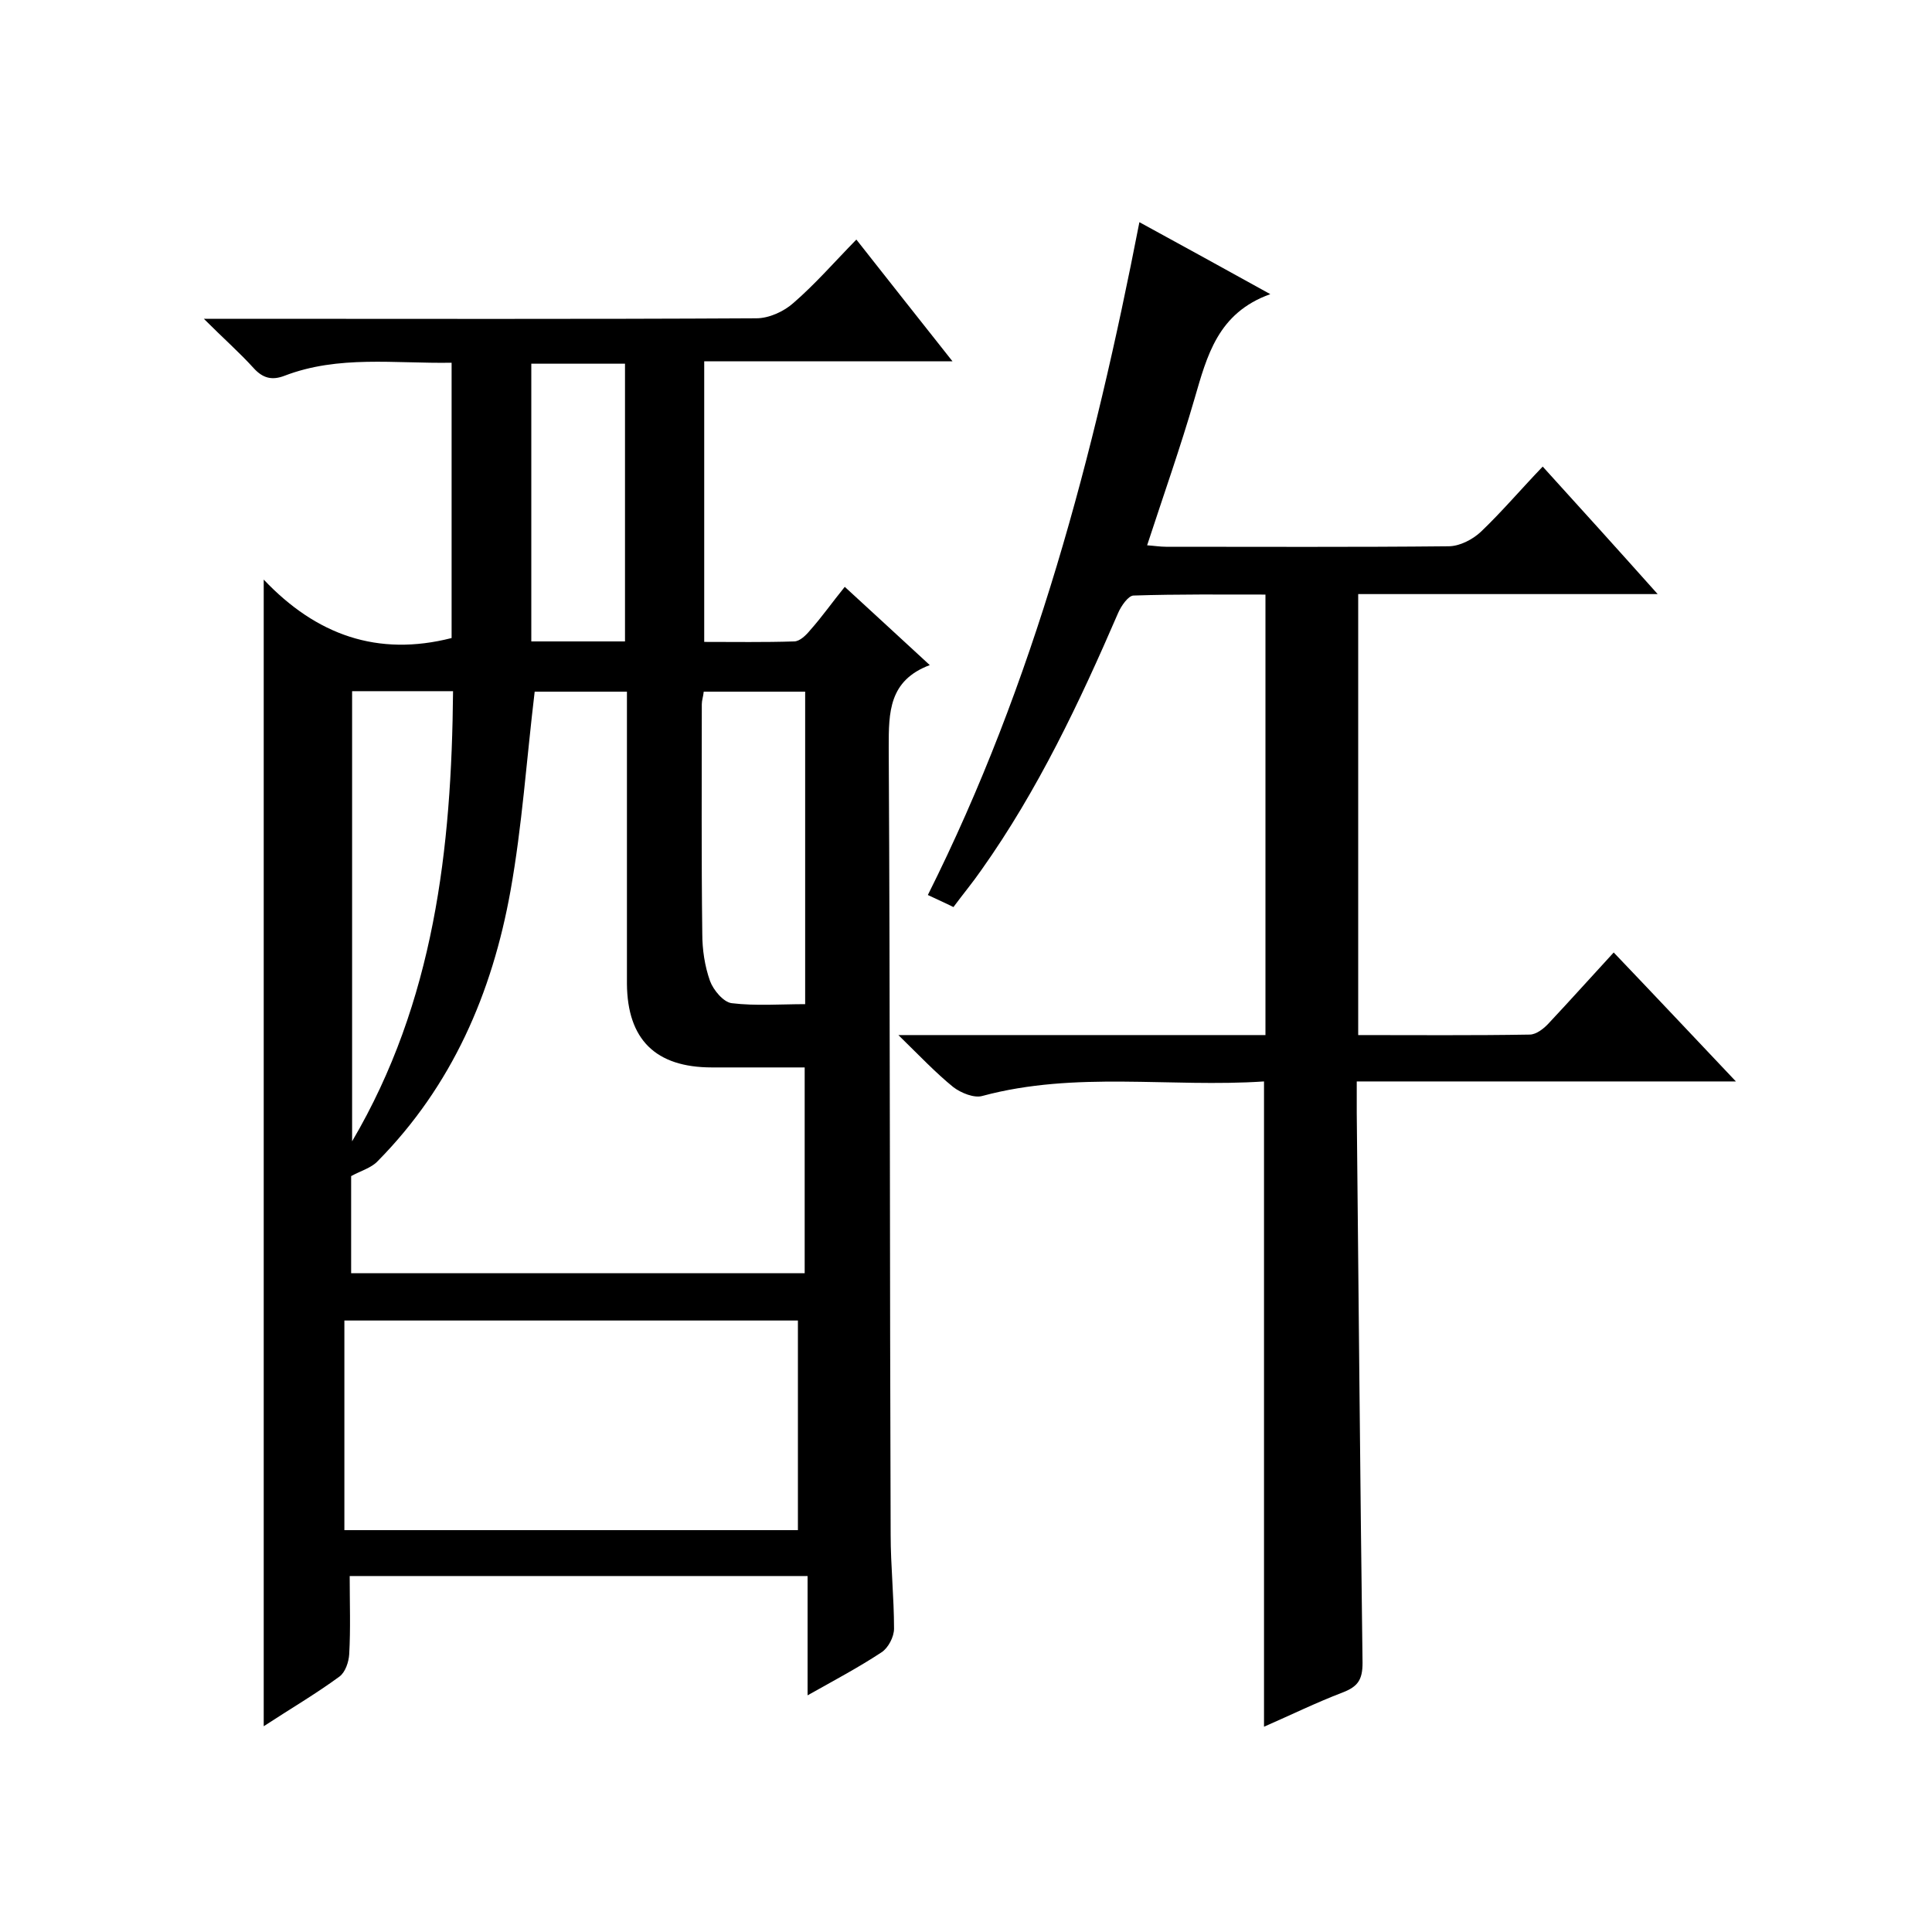
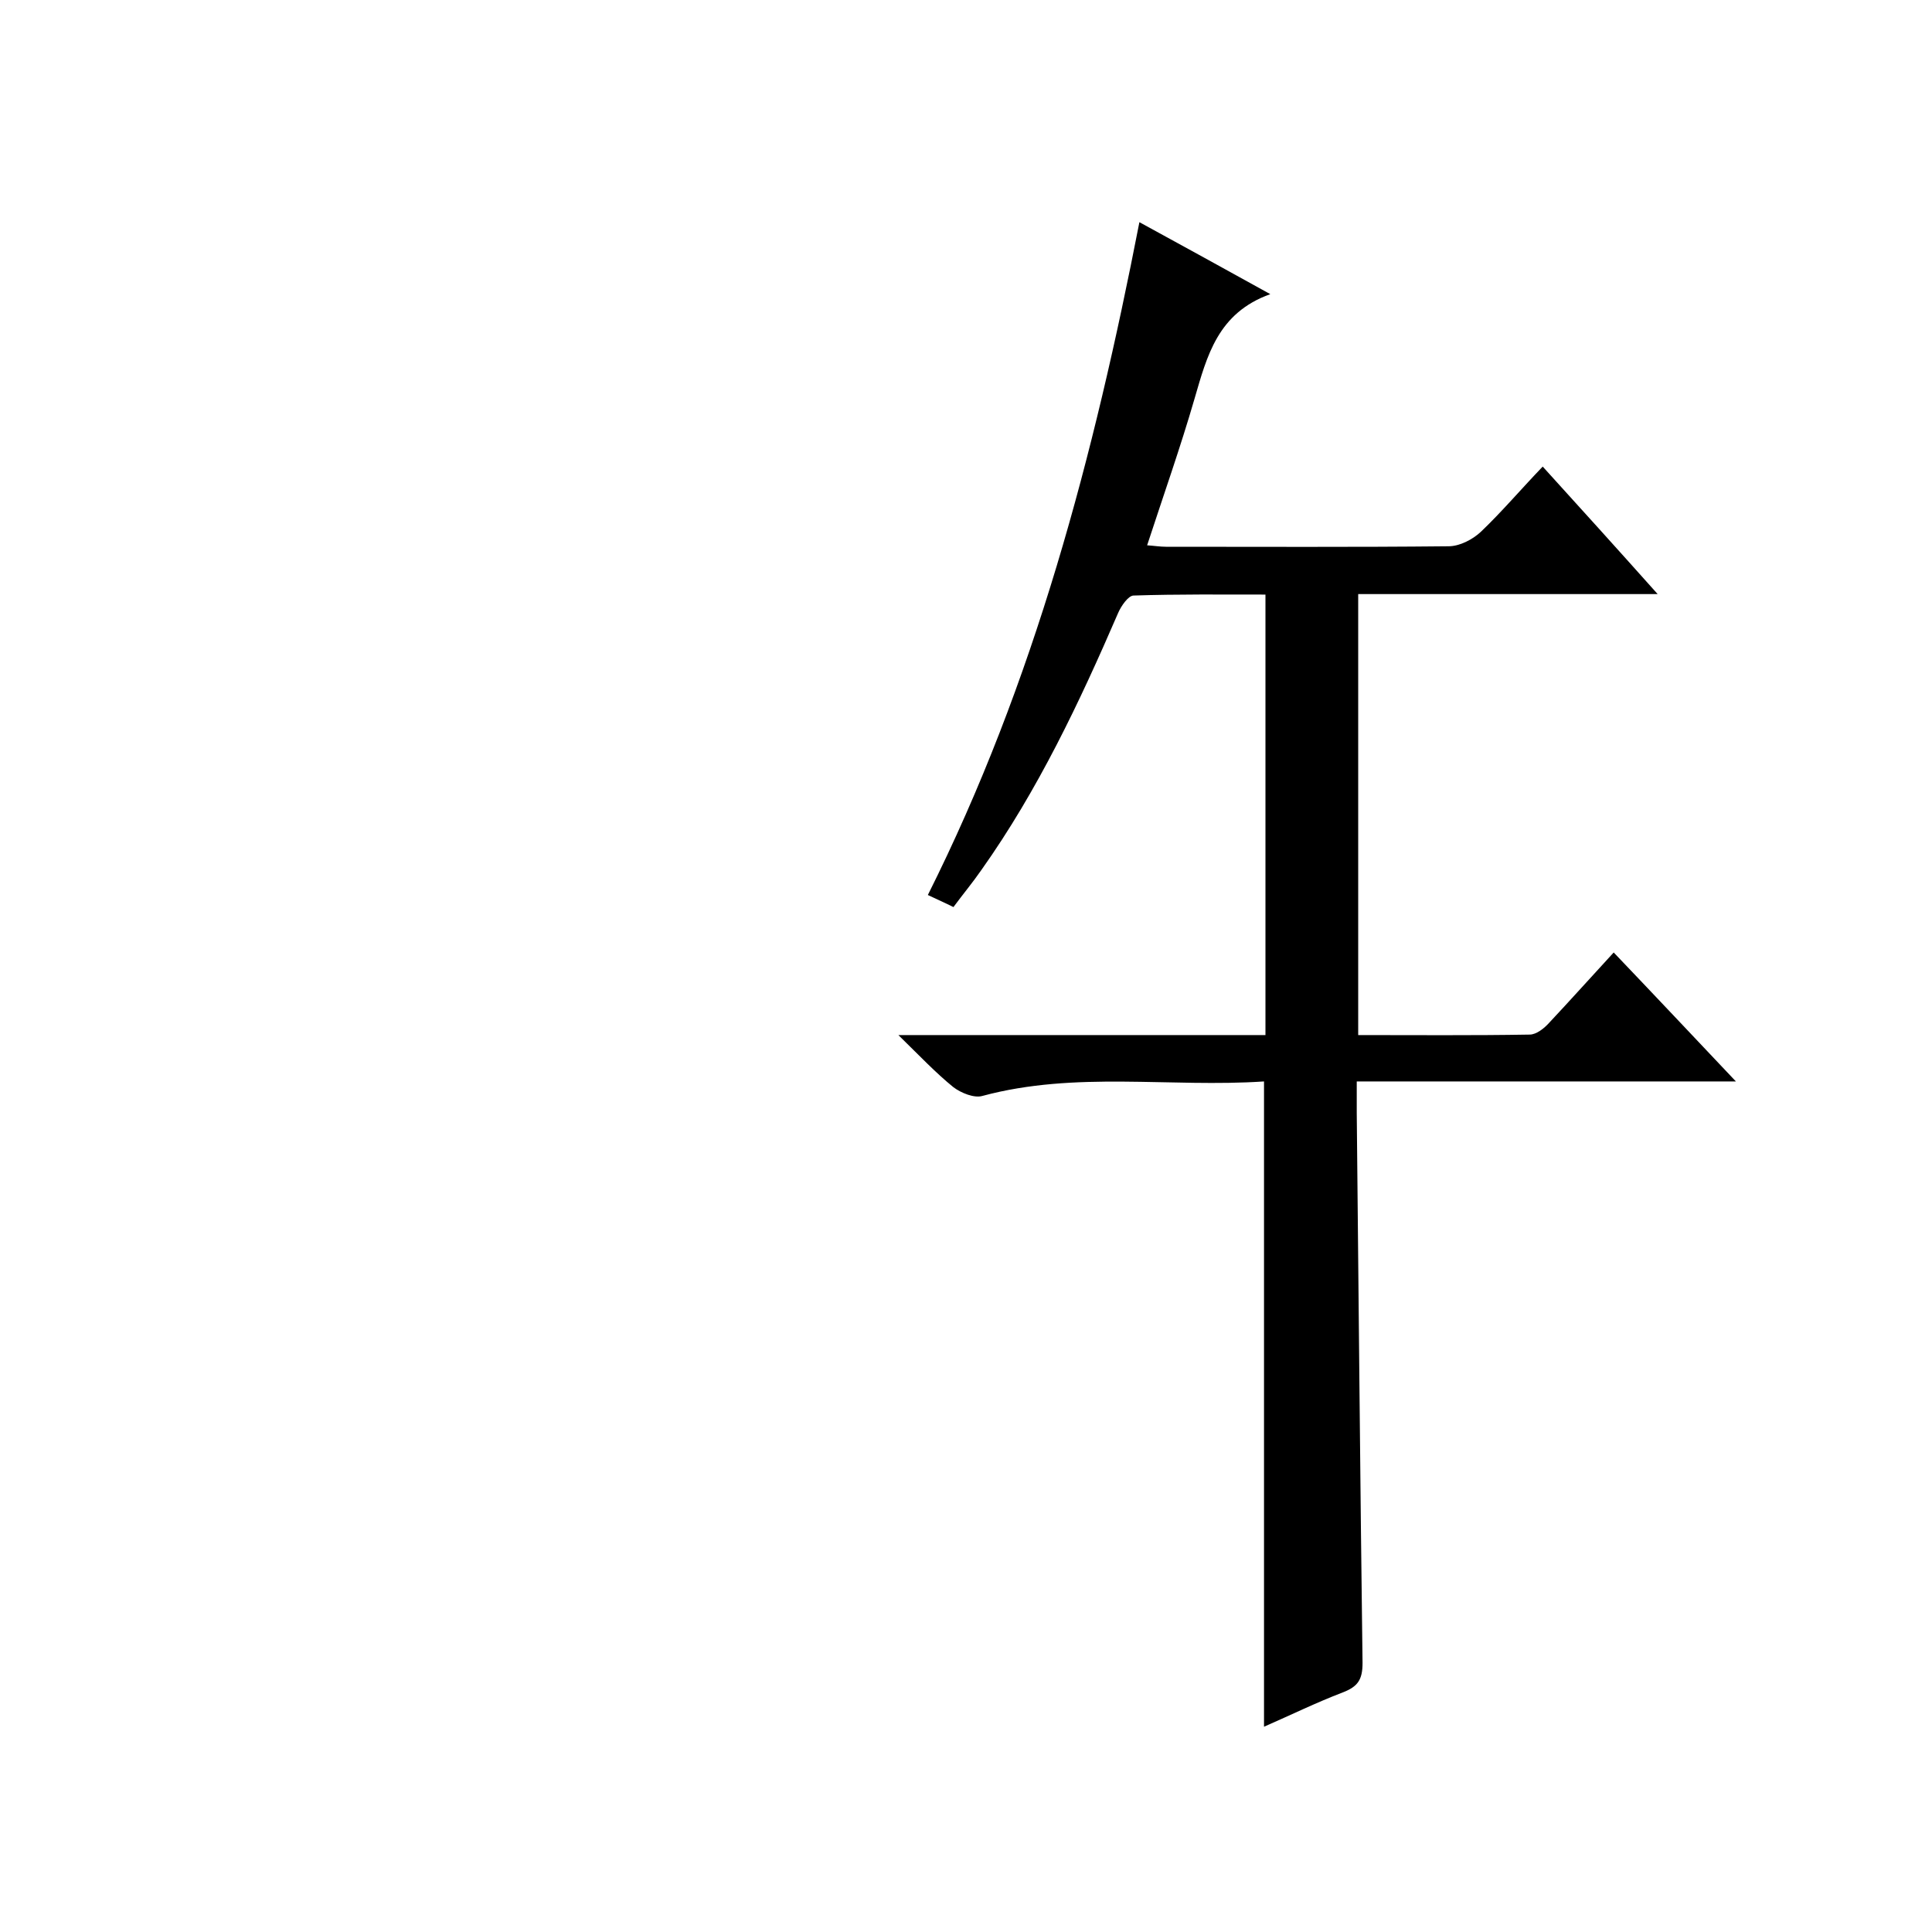
<svg xmlns="http://www.w3.org/2000/svg" enable-background="new 0 0 400 400" viewBox="0 0 400 400">
-   <path d="m72.4 326.3c0 5.6.2 10.9-.1 16.2-.1 1.6-.8 3.7-2 4.6-4.9 3.6-10.2 6.7-15.7 10.3 0-79 0-157.5 0-237.4 10.9 11.5 23.6 16 38.9 12.1 0-18.5 0-37.6 0-57-11.8.2-23.4-1.6-34.6 2.7-2.6 1-4.5.5-6.4-1.6-2.9-3.2-6.2-6.1-10.3-10.2h6.4c36 0 72 .1 108-.1 2.6 0 5.7-1.4 7.7-3.2 4.5-3.9 8.5-8.5 13-13.1 6.7 8.5 13 16.5 19.9 25.2-17.6 0-34.4 0-51.4 0v58.1c6.3 0 12.4.1 18.6-.1 1.2 0 2.5-1.3 3.4-2.4 2.4-2.7 4.5-5.7 7.1-8.9 5.9 5.4 11.4 10.5 17.6 16.2-8.5 3.2-8.5 9.8-8.5 17 .3 54.3.2 108.6.4 163 0 6.5.7 13 .7 19.5 0 1.7-1.2 4-2.6 4.9-4.7 3.1-9.6 5.7-15.3 8.9 0-8.7 0-16.5 0-24.7-31.8 0-62.9 0-94.8 0zm38.3-183.1c-1.7 14.2-2.6 27.8-5 41.2-3.8 21.2-12.1 40.4-27.5 56-1.3 1.4-3.5 2-5.5 3.1v20.1h93.9c0-14.3 0-28.3 0-42.6-6.6 0-12.9 0-19.2 0-11.7 0-17.5-5.8-17.6-17.3 0-18.3 0-36.7 0-55 0-1.8 0-3.5 0-5.5-7 0-13.3 0-19.1 0zm54.5 130.2c-31.5 0-62.7 0-93.9 0v43.4h93.9c0-14.6 0-29 0-43.4zm-92.3-130.3v93.2c17-28.9 20.6-60.5 20.9-93.2-7.4 0-14.1 0-20.9 0zm93.8.1c-7.3 0-14 0-21 0-.1 1-.4 1.8-.4 2.6 0 15.8-.1 31.7.1 47.5 0 3.3.5 6.7 1.6 9.8.7 1.9 2.8 4.4 4.5 4.6 5 .6 10.1.2 15.2.2 0-21.9 0-43 0-64.7zm-37.3-10.4c0-19.5 0-38.5 0-57.5-6.7 0-12.9 0-19.4 0v57.5z" />
  <path d="m334.1 197.2c8.5 8.9 16.5 17.4 25.3 26.7-26.7 0-52.3 0-78.5 0v6.5c.4 38 .7 76 1.2 113.9 0 3.5-1 4.9-4.1 6.1-5.5 2.1-10.8 4.7-16.3 7.1 0-44.7 0-88.9 0-133.6-19.4 1.3-39-2.2-58.3 3-1.7.5-4.4-.6-6-1.8-3.7-3-7-6.5-11.4-10.8h76c0-30.5 0-60.5 0-91.2-9.1 0-18.2-.1-27.3.2-1.1 0-2.6 2.2-3.2 3.6-8 18.5-16.6 36.7-28.3 53.2-1.8 2.6-3.8 5-5.8 7.7-1.8-.9-3.4-1.6-5.3-2.5 22.1-44.1 34.4-91 43.8-139.3 9 4.9 17.5 9.6 27.1 14.9-10.9 3.9-13.1 12.8-15.7 21.7-2.9 10-6.4 19.9-9.8 30.3 1.5.1 2.7.3 3.9.3 19.5 0 39 .1 58.5-.1 2.3 0 5-1.4 6.7-3 4.3-4.1 8.2-8.7 12.8-13.5 7.9 8.7 15.5 17.1 23.8 26.4-21.1 0-41.4 0-62 0v91.3c11.9 0 23.7.1 35.5-.1 1.4 0 3-1.3 4-2.4 4.5-4.8 8.7-9.5 13.4-14.6z" />
</svg>